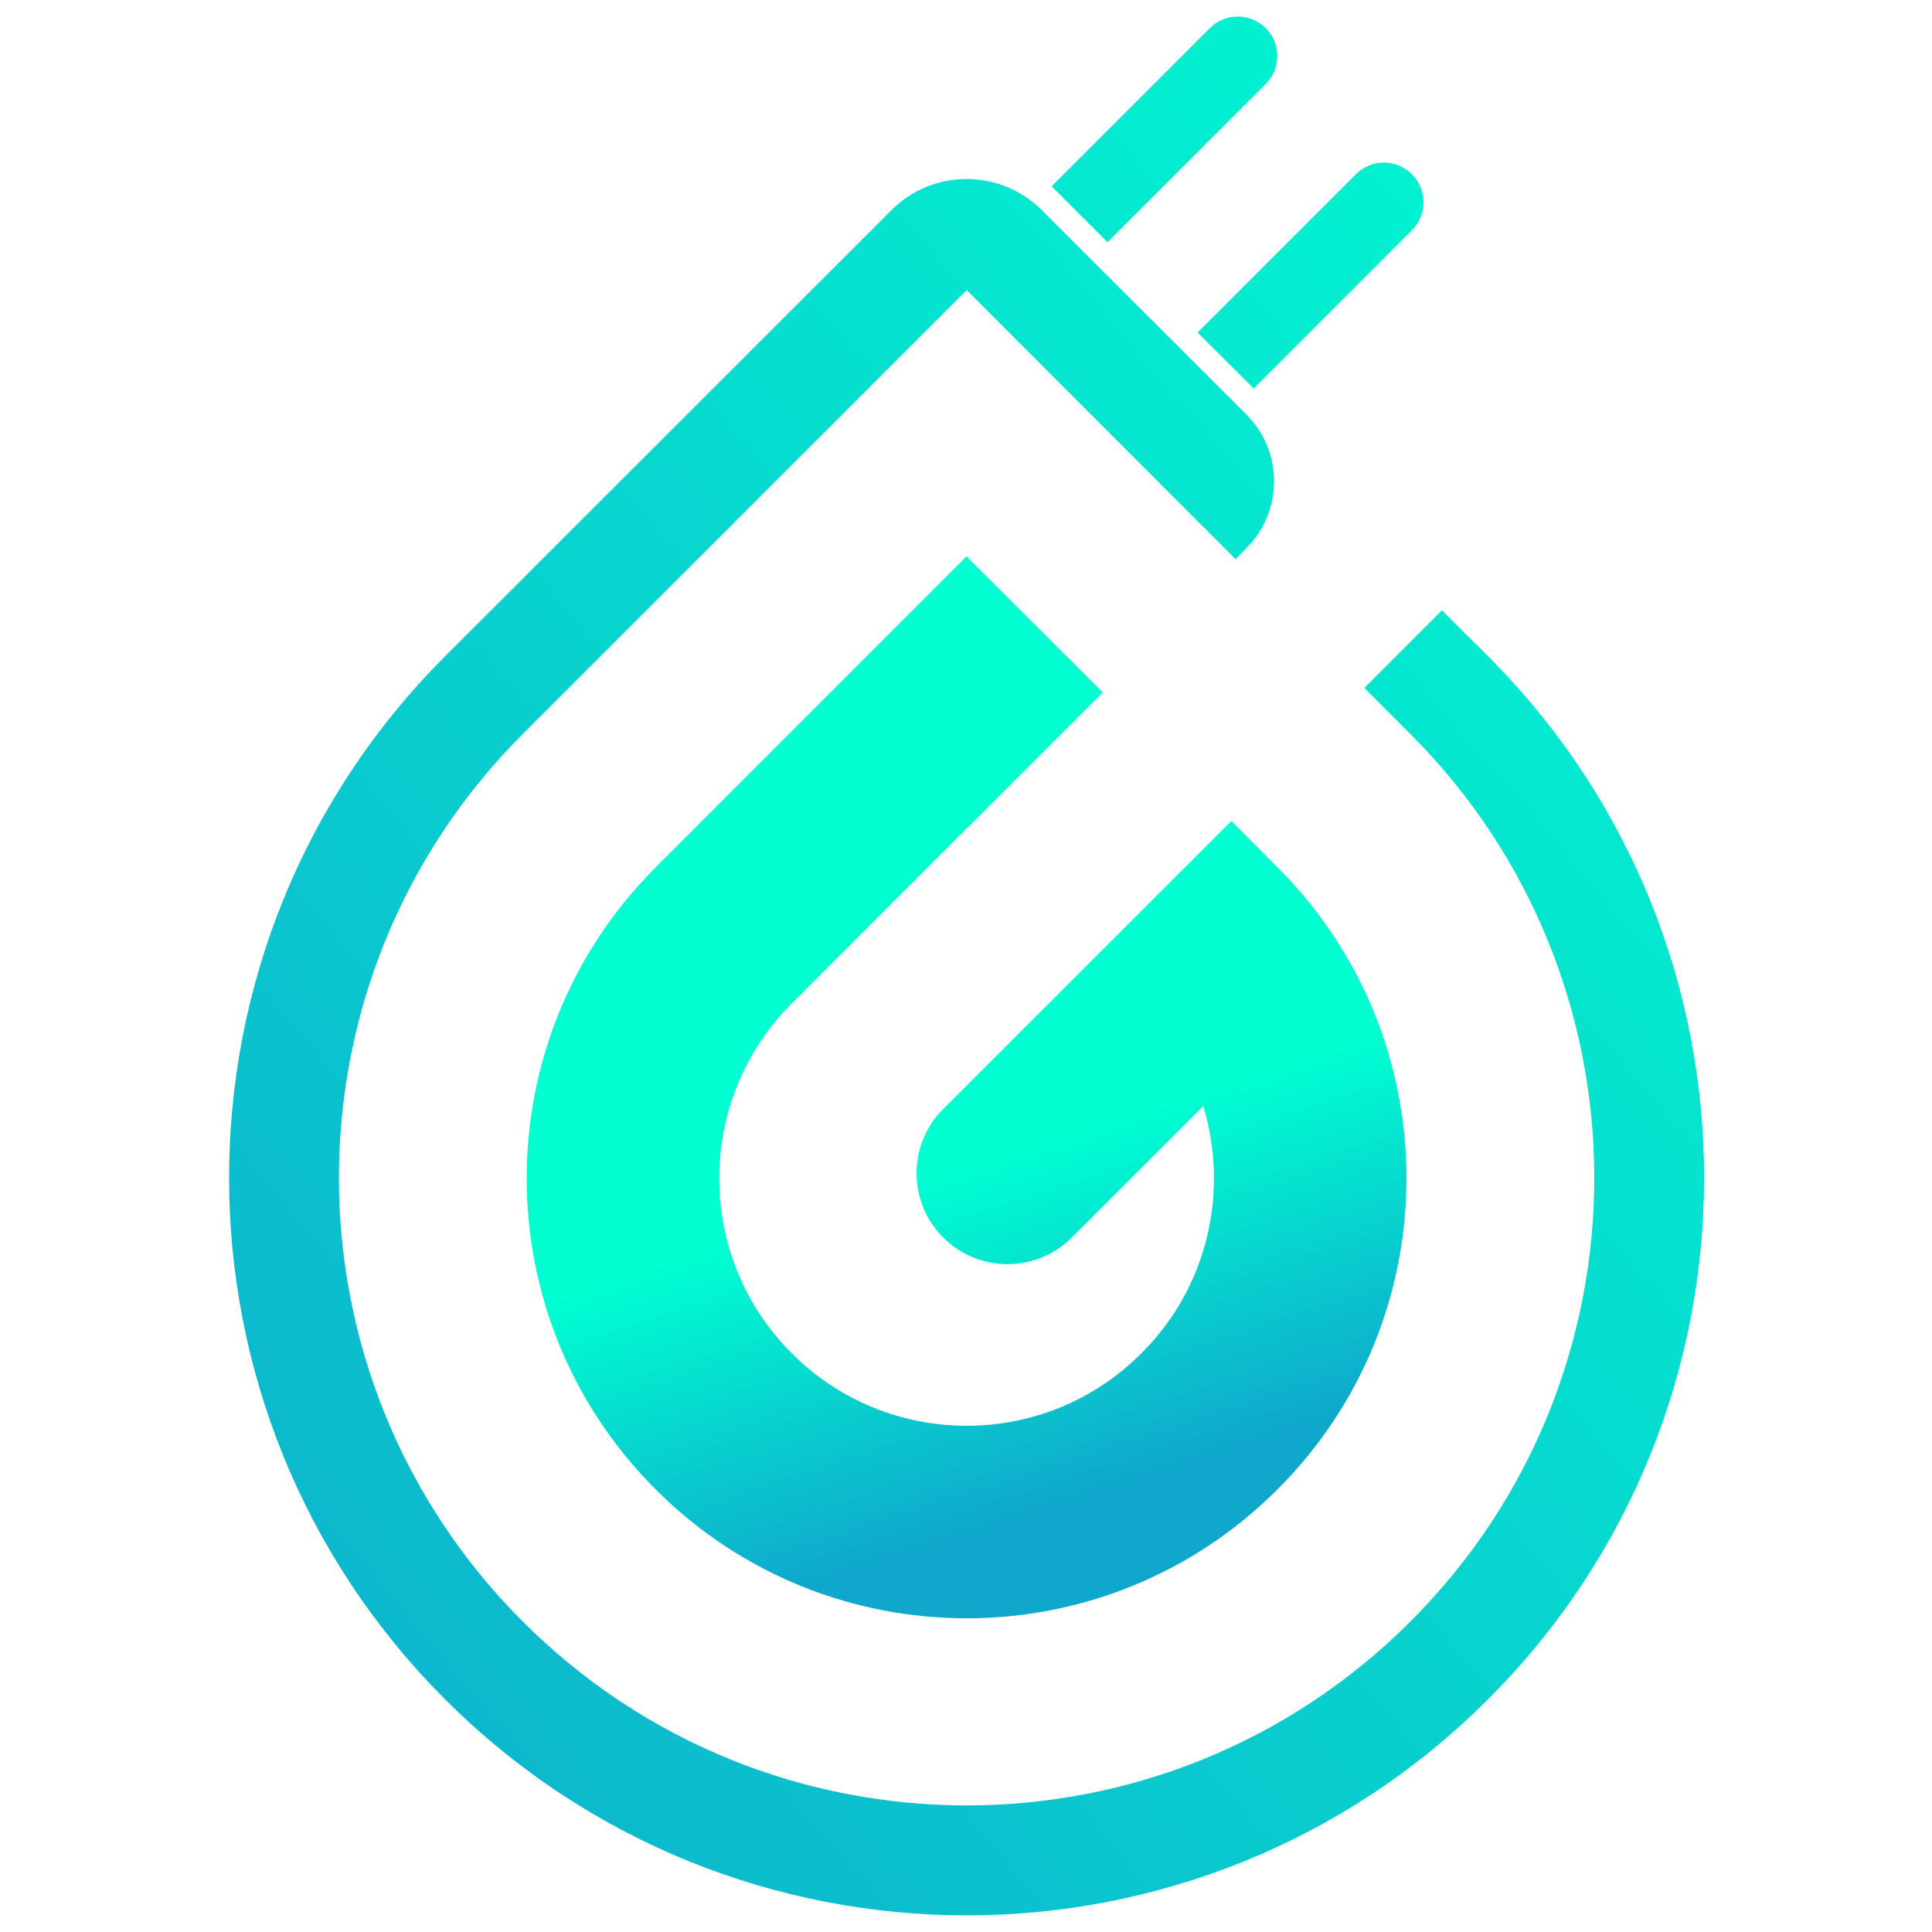
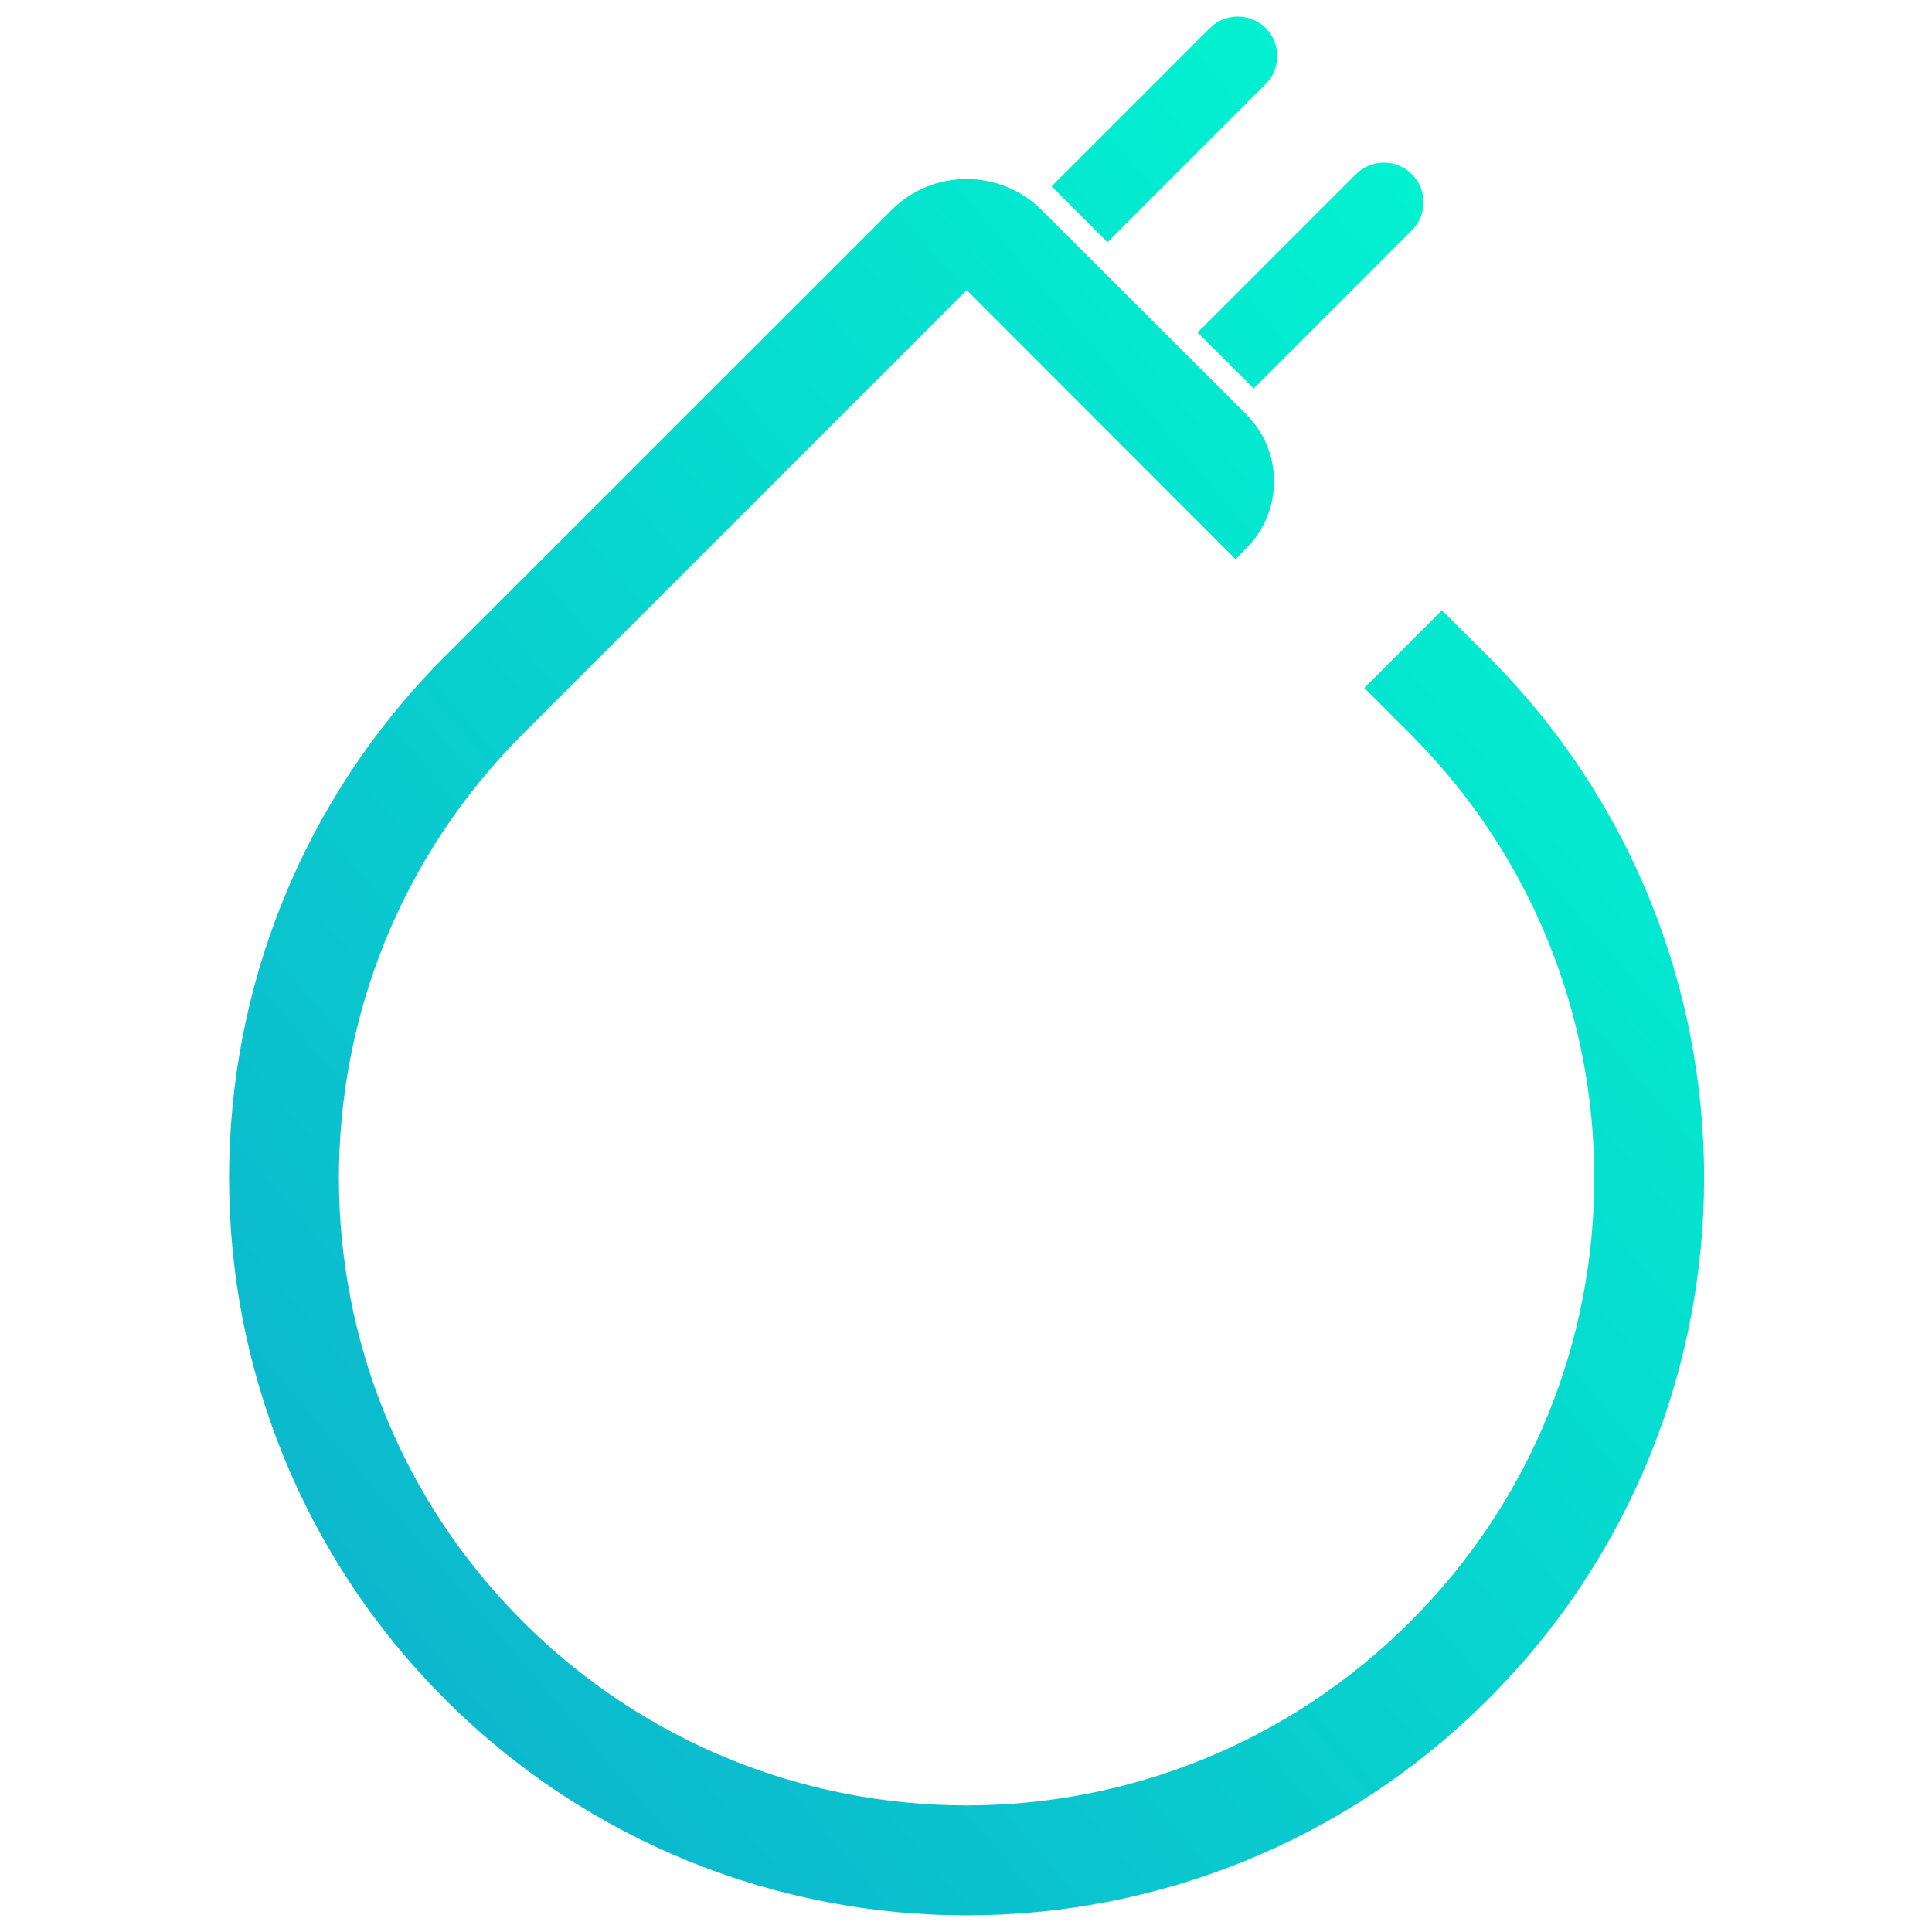
<svg xmlns="http://www.w3.org/2000/svg" width="32px" height="32px" viewBox="0 0 32 32" version="1.1">
  <defs>
    <linearGradient id="linear0" gradientUnits="userSpaceOnUse" x1="303.623" y1="6.169" x2="-28.331" y2="289.685" gradientTransform="matrix(0.1,0,0,0.1,0,0)">
      <stop offset="0" style="stop-color:rgb(0%,100%,81.961%);stop-opacity:1;" />
      <stop offset="1" style="stop-color:rgb(5.882%,65.49%,80%);stop-opacity:1;" />
    </linearGradient>
    <linearGradient id="linear1" gradientUnits="userSpaceOnUse" x1="187.859" y1="184.296" x2="205.667" y2="239.69" gradientTransform="matrix(0.1,0,0,0.1,0,0)">
      <stop offset="0" style="stop-color:rgb(0%,100%,81.961%);stop-opacity:1;" />
      <stop offset="1" style="stop-color:rgb(5.882%,65.49%,80%);stop-opacity:1;" />
    </linearGradient>
  </defs>
  <g id="surface1">
-     <path style=" stroke:none;fill-rule:evenodd;fill:url(#linear0);" d="M 17.418 3.086 L 20.039 0.465 C 20.293 0.211 20.707 0.211 20.965 0.465 C 21.219 0.723 21.219 1.137 20.965 1.391 L 18.344 4.012 Z M 22.457 2.887 L 19.836 5.508 L 20.766 6.434 L 23.387 3.812 C 23.641 3.559 23.641 3.141 23.387 2.887 C 23.129 2.629 22.715 2.629 22.457 2.887 Z M 24.648 28.145 C 29.418 23.375 29.418 15.641 24.648 10.871 L 23.883 10.109 L 22.598 11.395 L 23.359 12.156 C 27.422 16.219 27.422 22.801 23.359 26.859 C 19.301 30.918 12.719 30.918 8.66 26.859 C 4.598 22.801 4.598 16.219 8.66 12.156 L 16.012 4.805 L 20.465 9.262 L 20.648 9.074 C 21.254 8.465 21.254 7.477 20.645 6.867 L 17.254 3.48 C 16.566 2.793 15.453 2.793 14.766 3.48 L 7.371 10.871 C 2.602 15.641 2.602 23.375 7.371 28.145 C 12.145 32.918 19.875 32.918 24.648 28.145 Z M 24.648 28.145 " />
-     <path style=" stroke:none;fill-rule:evenodd;fill:url(#linear1);" d="M 15.574 18.418 C 15.035 19.008 15.051 19.926 15.621 20.496 C 16.211 21.086 17.164 21.086 17.754 20.496 L 19.93 18.32 C 20.355 19.723 20.016 21.309 18.906 22.414 C 17.309 24.016 14.711 24.016 13.113 22.414 C 11.512 20.816 11.512 18.219 13.113 16.621 L 16.008 13.723 L 16.012 13.723 L 18.266 11.469 L 16.008 9.215 L 10.859 14.367 C 8.012 17.211 8.012 21.824 10.859 24.668 C 13.703 27.516 18.316 27.516 21.16 24.668 C 24.008 21.824 24.008 17.211 21.16 14.367 L 20.395 13.598 Z M 15.574 18.418 " />
+     <path style=" stroke:none;fill-rule:evenodd;fill:url(#linear0);" d="M 17.418 3.086 L 20.039 0.465 C 20.293 0.211 20.707 0.211 20.965 0.465 C 21.219 0.723 21.219 1.137 20.965 1.391 L 18.344 4.012 Z M 22.457 2.887 L 19.836 5.508 L 20.766 6.434 L 23.387 3.812 C 23.641 3.559 23.641 3.141 23.387 2.887 C 23.129 2.629 22.715 2.629 22.457 2.887 Z M 24.648 28.145 C 29.418 23.375 29.418 15.641 24.648 10.871 L 23.883 10.109 L 22.598 11.395 L 23.359 12.156 C 27.422 16.219 27.422 22.801 23.359 26.859 C 19.301 30.918 12.719 30.918 8.66 26.859 C 4.598 22.801 4.598 16.219 8.66 12.156 L 16.012 4.805 L 20.465 9.262 L 20.648 9.074 C 21.254 8.465 21.254 7.477 20.645 6.867 L 17.254 3.48 C 16.566 2.793 15.453 2.793 14.766 3.48 L 7.371 10.871 C 2.602 15.641 2.602 23.375 7.371 28.145 C 12.145 32.918 19.875 32.918 24.648 28.145 M 24.648 28.145 " />
  </g>
</svg>